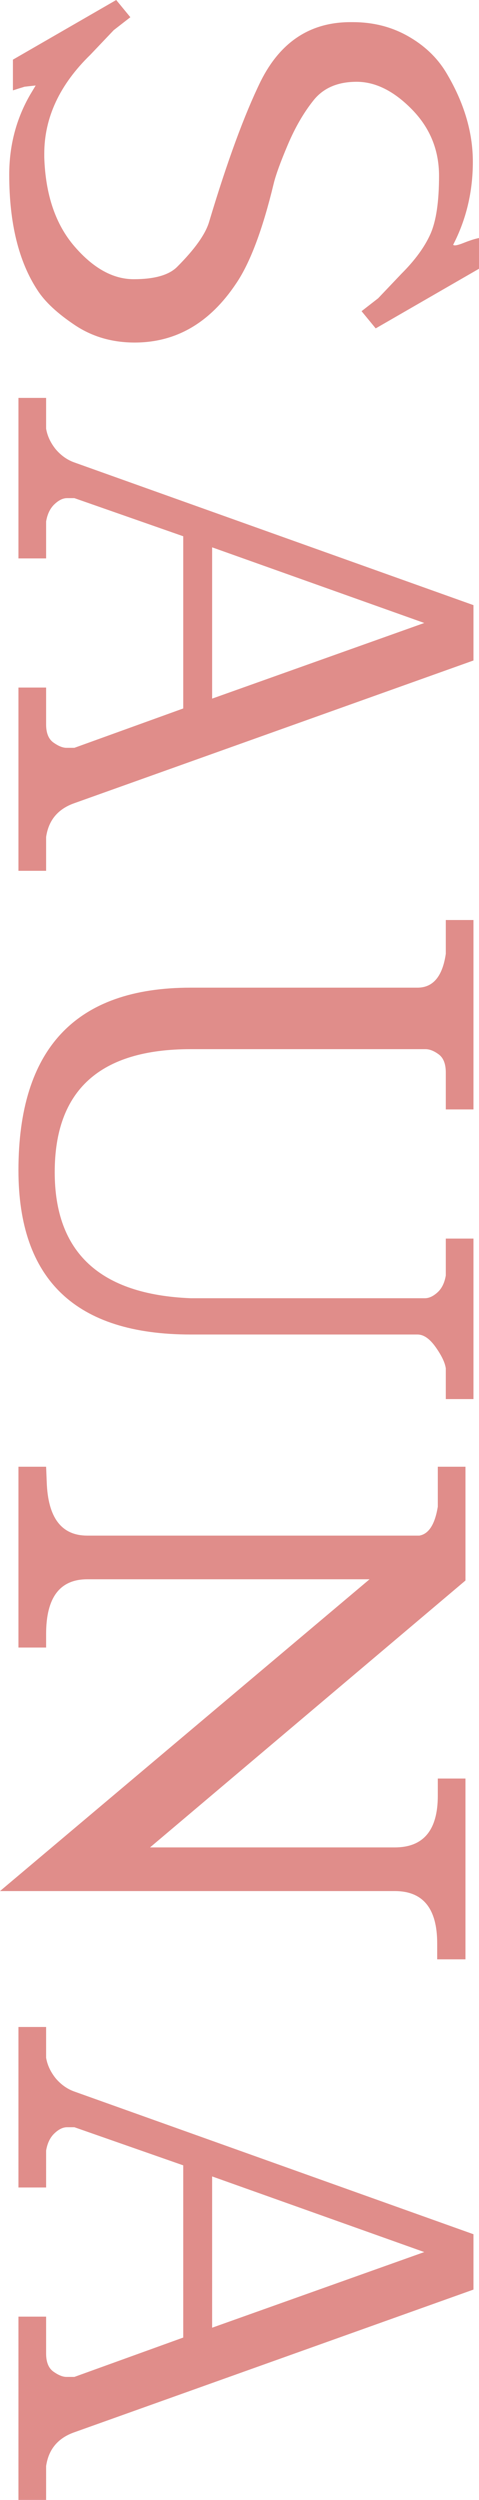
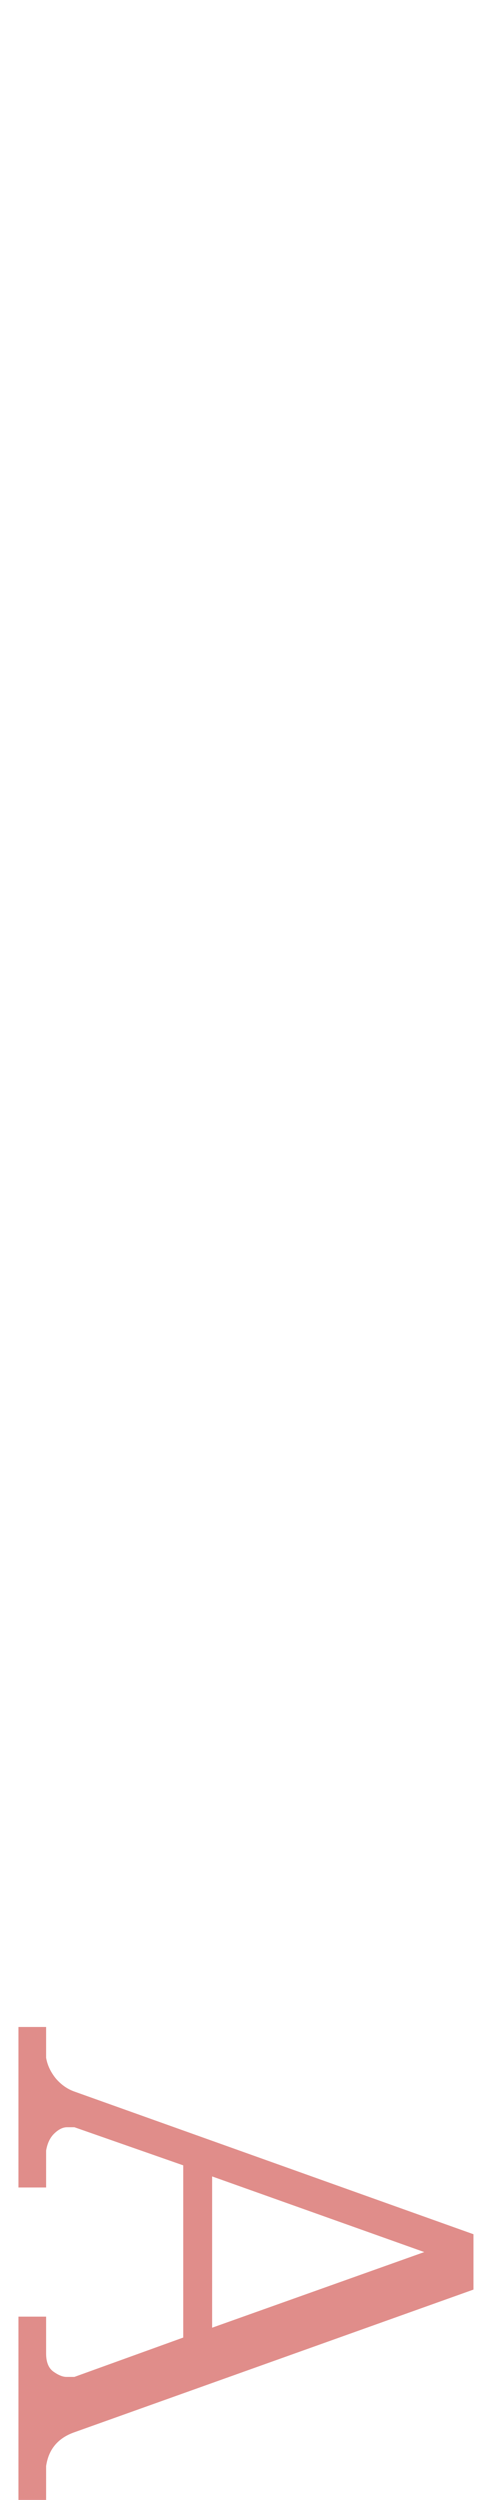
<svg xmlns="http://www.w3.org/2000/svg" id="_レイヤー_1" data-name="レイヤー 1" viewBox="0 0 202.54 1056.895">
  <defs>
    <style>
      .cls-1 {
        fill: #e08d8a;
        stroke-width: 0px;
      }
    </style>
  </defs>
-   <path class="cls-1" d="M191.62,103.48c.346.52,1.82.26,4.42-.78s4.766-1.735,6.5-2.08v13l-43.68,25.22-5.98-7.28,7.02-5.46,9.881-10.4c5.721-5.72,9.791-11.31,12.221-16.77,2.424-5.46,3.639-13.65,3.639-24.57s-3.814-20.28-11.439-28.08c-7.629-7.8-15.43-11.7-23.4-11.7s-14.04,2.6-18.2,7.8c-4.16,5.2-7.8,11.48-10.92,18.85-3.12,7.366-5.115,12.87-5.98,16.51-4.68,19.411-9.969,33.451-15.86,42.12-11.095,16.64-25.395,24.96-42.9,24.96-9.535,0-17.985-2.47-25.35-7.41-7.37-4.94-12.61-9.839-15.73-14.69-7.975-12.135-11.96-28.429-11.96-48.88,0-12.31,2.949-23.575,8.84-33.8l2.34-3.9-4.68.52c-1.735.52-3.38,1.04-4.94,1.56v-13L49.14,0l5.98,7.28-7.02,5.46-9.88,10.4c-13,12.651-19.5,26.605-19.5,41.86v1.56c.52,15.771,4.766,28.295,12.74,37.57,7.971,9.271,16.335,13.91,25.09,13.91s14.861-1.734,18.33-5.2c7.451-7.455,11.96-13.78,13.52-18.98,7.625-25.48,14.905-45.33,21.84-59.54,8.32-16.64,20.971-24.96,37.96-24.96h1.041c8.49,0,16.205,1.95,23.139,5.85,6.932,3.9,12.307,8.97,16.121,15.21,7.625,12.65,11.439,25.305,11.439,37.96s-2.775,24.351-8.32,35.1Z" />
-   <path class="cls-1" d="M19.5,353.858v14.3H7.8v-77.479h11.7v15.6c0,3.64,1.04,6.195,3.12,7.67,2.08,1.471,3.9,2.21,5.46,2.21h3.38l46.02-16.64v-72.8l-46.02-16.12h-3.12c-1.735,0-3.51.866-5.33,2.6-1.82,1.731-2.99,4.16-3.51,7.28v15.6H7.8v-67.86h11.7v13c.52,3.12,1.905,6.065,4.16,8.84,2.251,2.6,4.851,4.42,7.8,5.46l168.74,60.319v23.4l-168.74,60.32c-6.935,2.425-10.92,7.19-11.96,14.3ZM89.7,231.398v63.96l89.699-31.98-89.699-31.979Z" />
-   <path class="cls-1" d="M188.5,403.259v-14.3h11.699v80.08h-11.699v-15.601c0-3.64-1-6.199-2.99-7.67-1.996-1.475-3.859-2.21-5.59-2.21h-99.321c-38.309,0-57.46,17.331-57.46,52,0,33.971,19.151,51.74,57.46,53.3h99.061c1.73,0,3.51-.824,5.33-2.47,1.818-1.649,2.988-4.03,3.51-7.15v-15.6h11.699v67.86h-11.699v-13c-.35-2.43-1.779-5.42-4.291-8.971-2.514-3.555-5.07-5.33-7.67-5.33h-95.94c-48.535,0-72.8-23.14-72.8-69.42,0-51.479,24.265-77.22,72.8-77.22h95.94c6.586,0,10.57-4.77,11.961-14.3Z" />
-   <path class="cls-1" d="M36.92,667.677c-11.615,0-17.42,7.71-17.42,23.14v5.72H7.8v-76.439h11.7l.26,6.5c.52,15.08,6.24,22.62,17.16,22.62h140.399c3.986-.695,6.586-4.77,7.801-12.221v-16.899h11.699v48.1l-133.379,112.84h103.48c12.131,0,18.199-7.279,18.199-21.84v-7.28h11.699v76.44h-11.959v-6.76c0-14.735-5.98-22.101-17.939-22.101H0l156.26-131.819H36.92Z" />
  <path class="cls-1" d="M19.5,1042.595v14.3H7.8v-77.479h11.7v15.6c0,3.64,1.04,6.195,3.12,7.67,2.08,1.471,3.9,2.21,5.46,2.21h3.38l46.02-16.64v-72.8l-46.02-16.12h-3.12c-1.735,0-3.51.865-5.33,2.6-1.82,1.73-2.99,4.16-3.51,7.28v15.6H7.8v-67.859h11.7v13c.52,3.119,1.905,6.064,4.16,8.84,2.251,2.6,4.851,4.42,7.8,5.46l168.74,60.319v23.4l-168.74,60.32c-6.935,2.425-10.92,7.19-11.96,14.3ZM89.7,920.135v63.96l89.699-31.98-89.699-31.979Z" />
</svg>